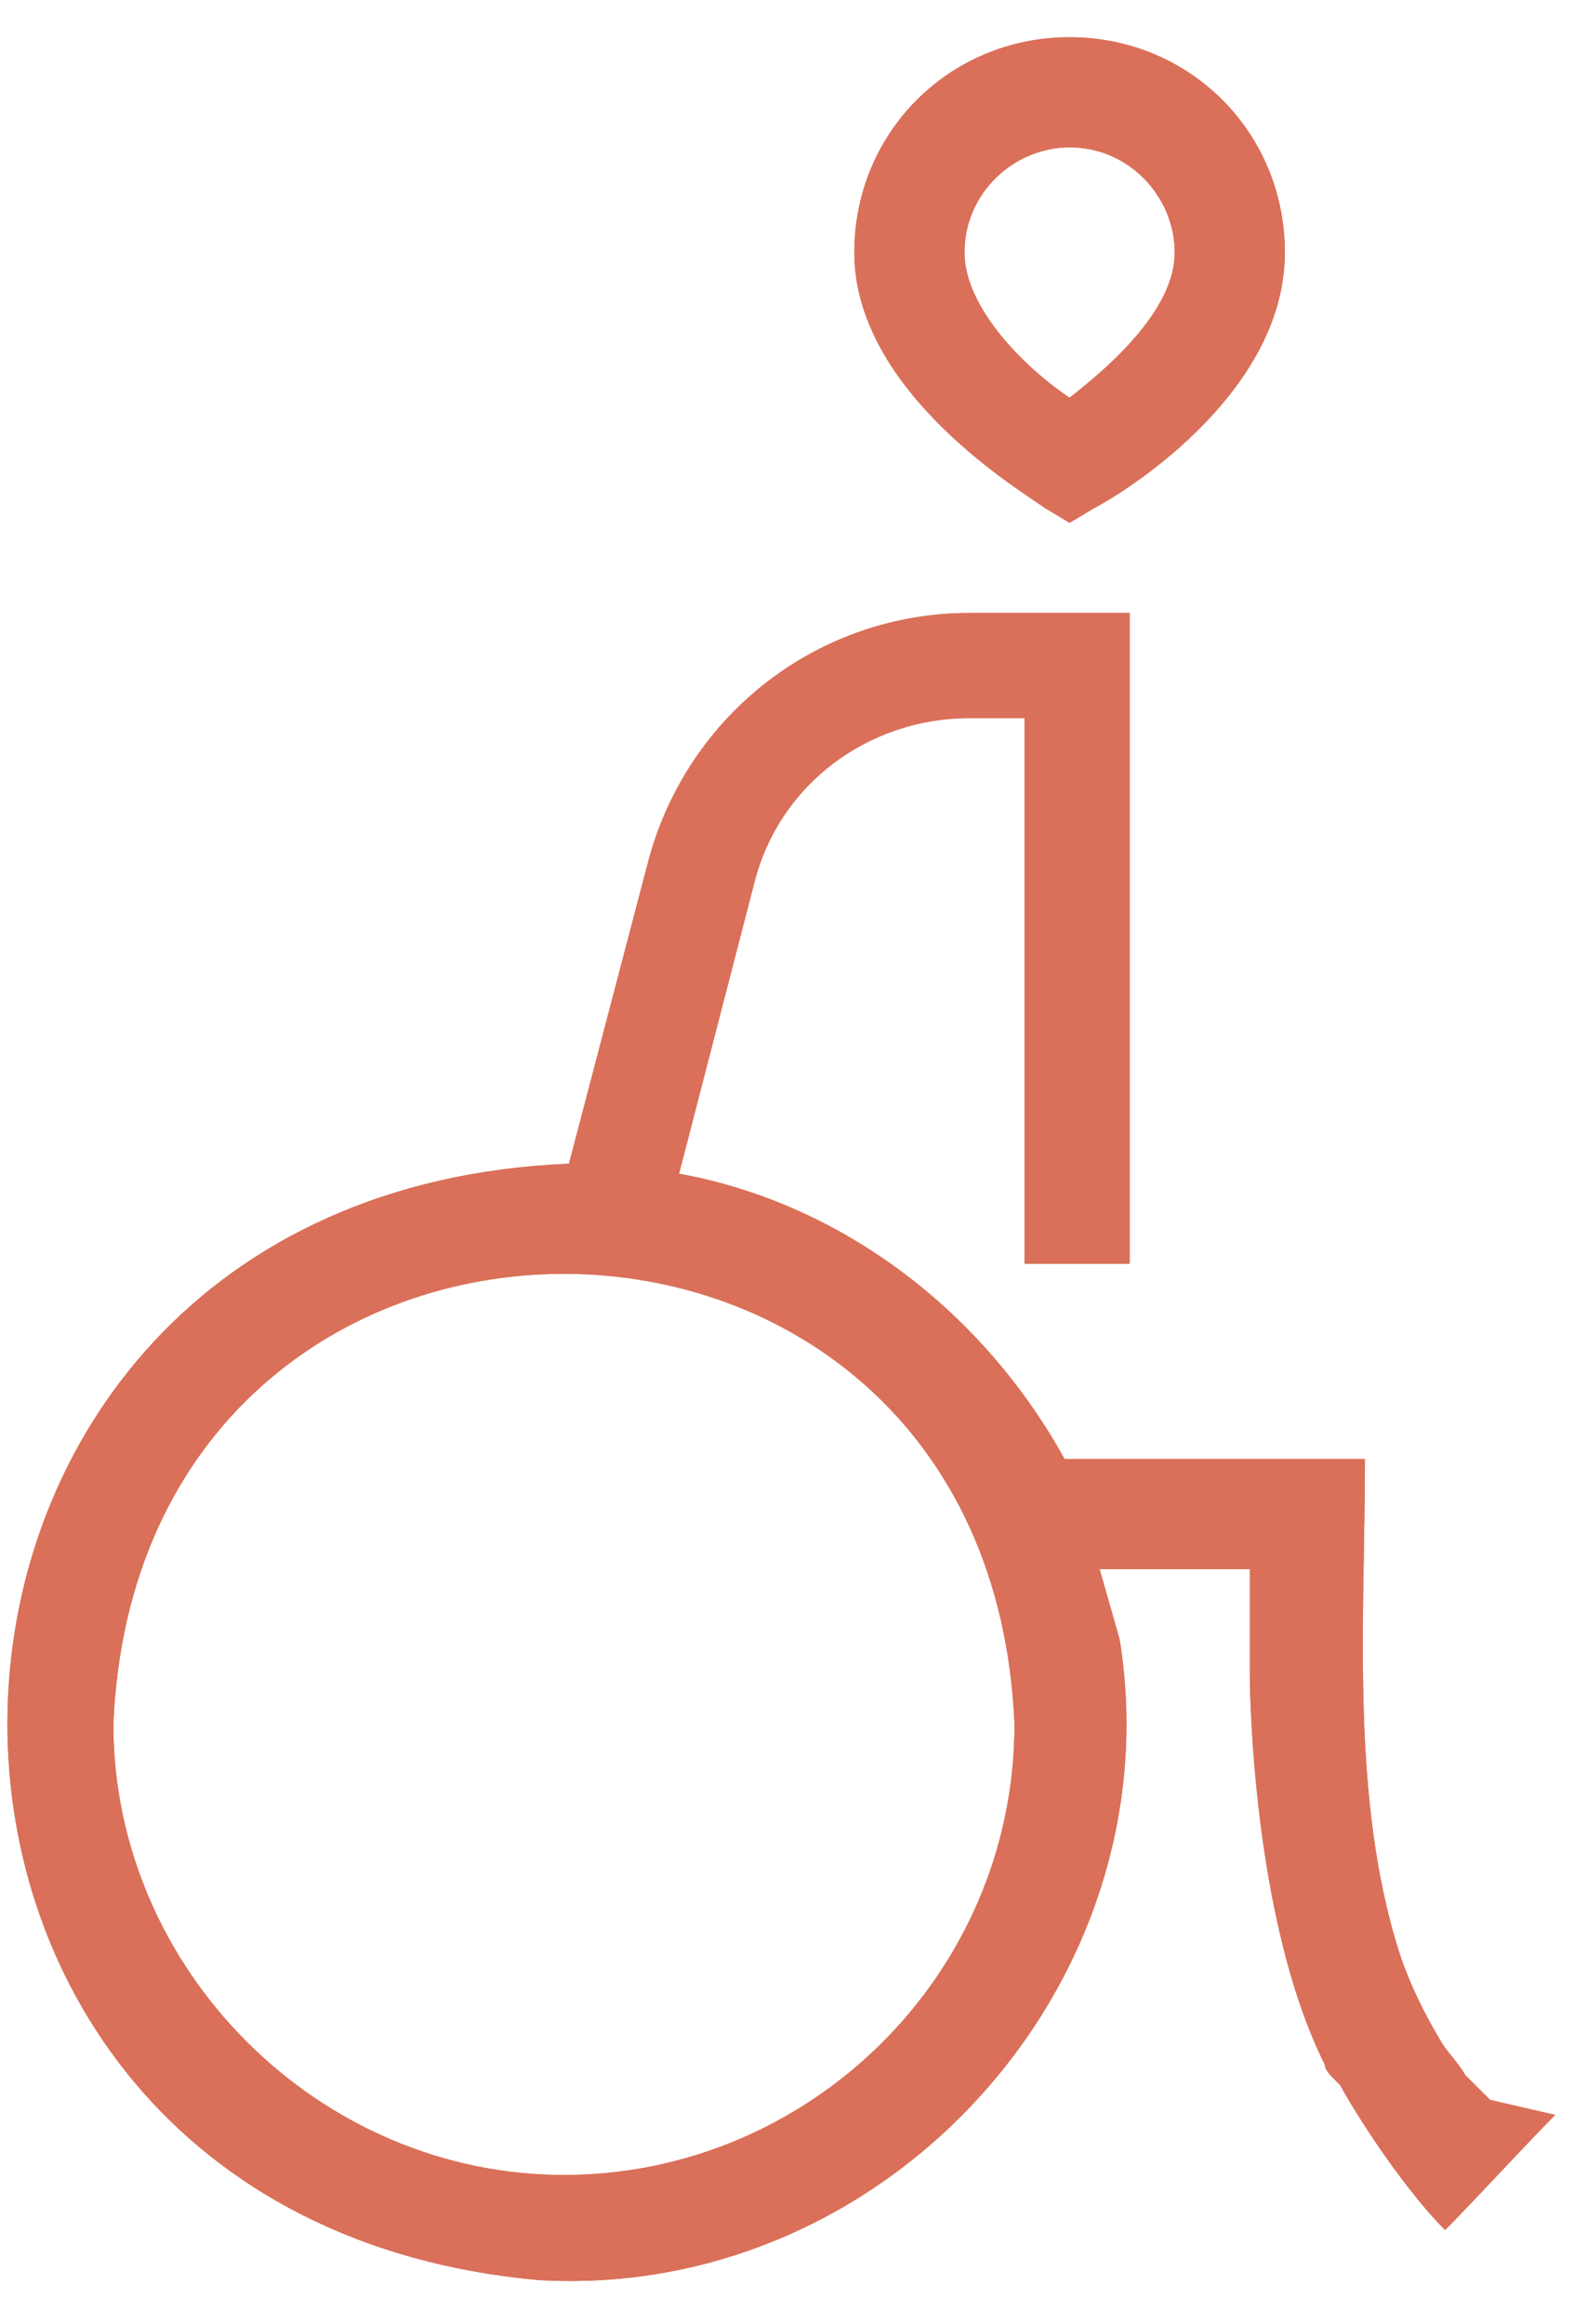
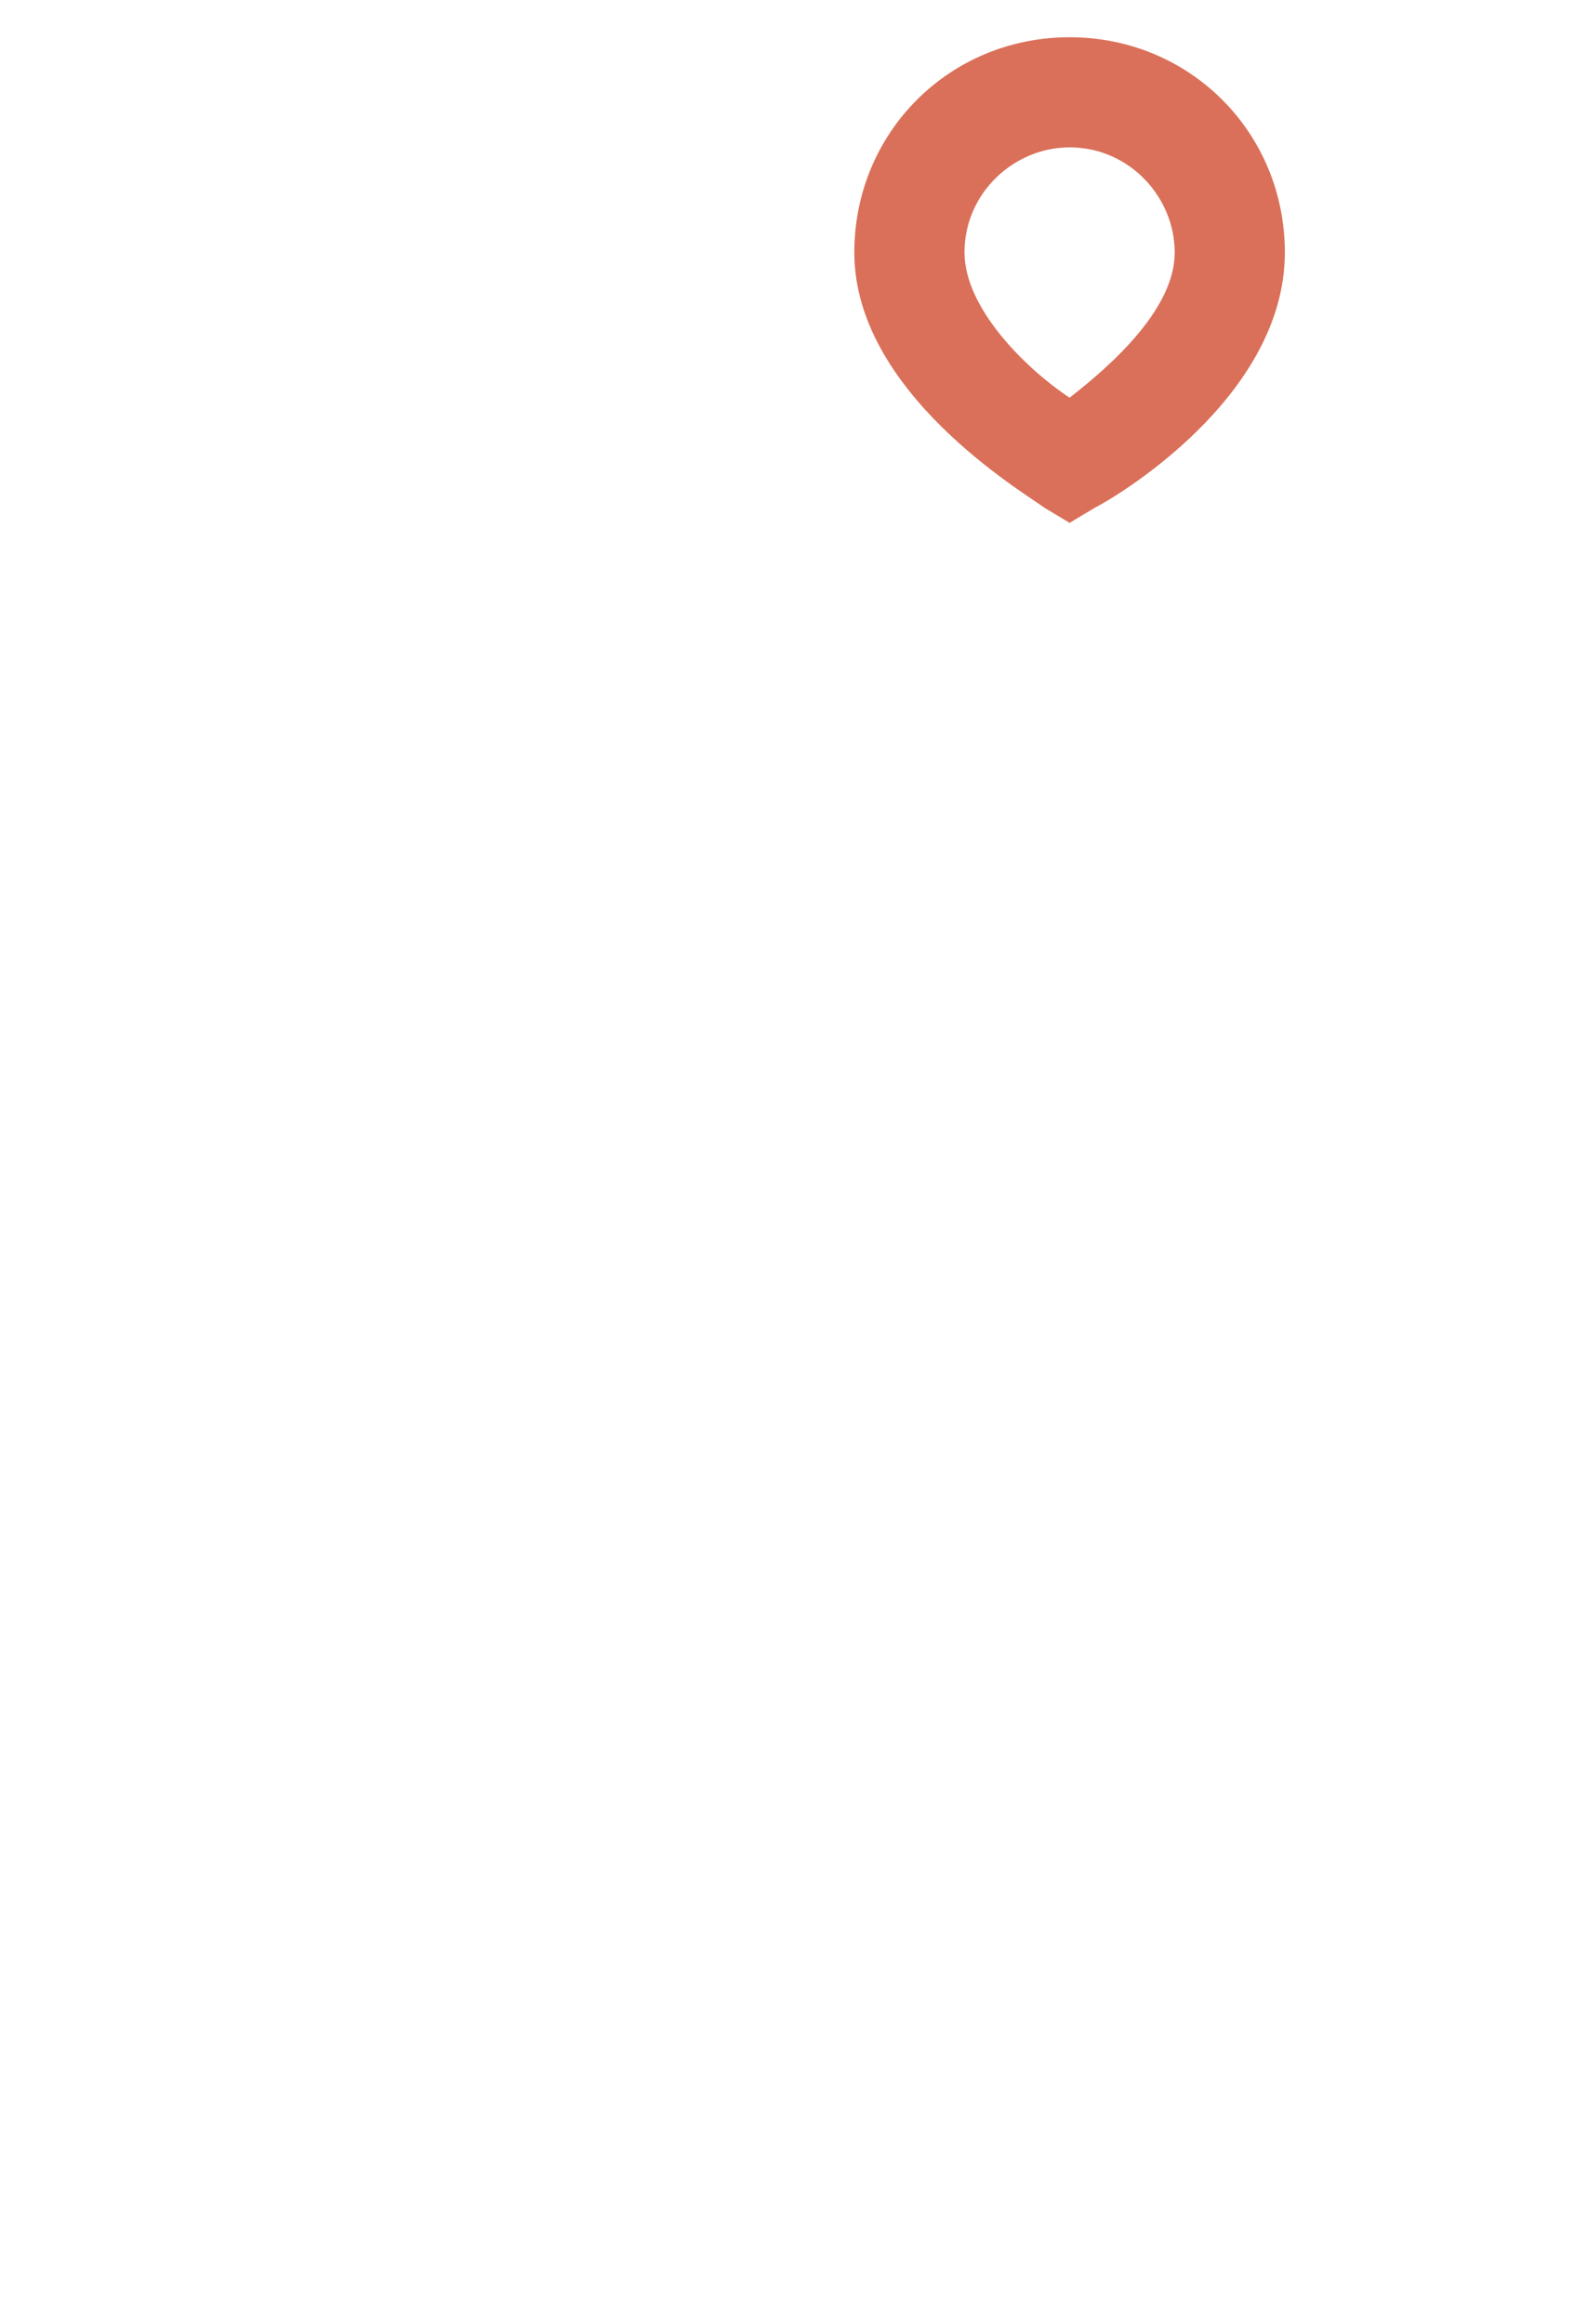
<svg xmlns="http://www.w3.org/2000/svg" width="28" height="41" viewBox="0 0 28 41" fill="none">
  <path d="M18.871 0.657C16.752 0.657 15.073 2.335 15.073 4.455C15.073 6.929 18.076 8.695 18.43 8.96L18.871 9.225L19.313 8.96C19.666 8.784 22.669 7.017 22.669 4.455C22.669 2.335 20.991 0.657 18.871 0.657ZM18.871 7.017C18.076 6.487 17.017 5.427 17.017 4.455C17.017 3.395 17.9 2.6 18.871 2.6C19.931 2.6 20.726 3.484 20.726 4.455C20.726 5.427 19.666 6.399 18.871 7.017Z" fill="#DA7059" />
-   <path d="M18.871 0.657C16.752 0.657 15.073 2.335 15.073 4.455C15.073 6.929 18.076 8.695 18.43 8.96L18.871 9.225L19.313 8.96C19.666 8.784 22.669 7.017 22.669 4.455C22.669 2.335 20.991 0.657 18.871 0.657ZM18.871 7.017C18.076 6.487 17.017 5.427 17.017 4.455C17.017 3.395 17.9 2.6 18.871 2.6C19.931 2.6 20.726 3.484 20.726 4.455C20.726 5.427 19.666 6.399 18.871 7.017Z" fill="#DA7059" />
-   <path d="M9.508 40.229C15.691 40.582 20.726 34.929 19.754 28.923L19.401 27.686H22.051C22.051 28.305 22.051 29.011 22.051 29.541C22.051 29.541 22.051 33.781 23.376 36.431C23.376 36.519 23.464 36.608 23.552 36.696L23.641 36.784C24.082 37.579 24.877 38.727 25.496 39.346C25.937 38.904 26.997 37.756 27.439 37.314L26.291 37.049L25.937 36.696L25.849 36.608C25.761 36.431 25.496 36.166 25.407 35.989C25.142 35.547 24.877 35.017 24.701 34.488C23.817 31.749 24.082 28.57 24.082 25.743H23.906H18.783C17.369 23.181 14.896 21.238 11.981 20.708L13.306 15.585C13.748 13.819 15.338 12.67 17.105 12.67H18.076V22.298H19.931V10.815H17.105C14.455 10.815 12.158 12.582 11.451 15.144L10.038 20.532C-2.858 21.062 -3.299 39.081 9.508 40.229ZM17.899 30.424C17.899 34.841 14.278 38.374 9.95 38.374C5.622 38.374 2 34.753 2 30.424C2.442 19.825 17.458 19.825 17.899 30.424Z" fill="#DA7059" />
-   <path d="M9.508 40.229C15.691 40.582 20.726 34.929 19.754 28.923L19.401 27.686H22.051C22.051 28.305 22.051 29.011 22.051 29.541C22.051 29.541 22.051 33.781 23.376 36.431C23.376 36.519 23.464 36.608 23.552 36.696L23.641 36.784C24.082 37.579 24.877 38.727 25.496 39.346C25.937 38.904 26.997 37.756 27.439 37.314L26.291 37.049L25.937 36.696L25.849 36.608C25.761 36.431 25.496 36.166 25.407 35.989C25.142 35.547 24.877 35.017 24.701 34.488C23.817 31.749 24.082 28.57 24.082 25.743H23.906H18.783C17.369 23.181 14.896 21.238 11.981 20.708L13.306 15.585C13.748 13.819 15.338 12.67 17.105 12.67H18.076V22.298H19.931V10.815H17.105C14.455 10.815 12.158 12.582 11.451 15.144L10.038 20.532C-2.858 21.062 -3.299 39.081 9.508 40.229ZM17.899 30.424C17.899 34.841 14.278 38.374 9.95 38.374C5.622 38.374 2 34.753 2 30.424C2.442 19.825 17.458 19.825 17.899 30.424Z" fill="#DA7059" />
</svg>